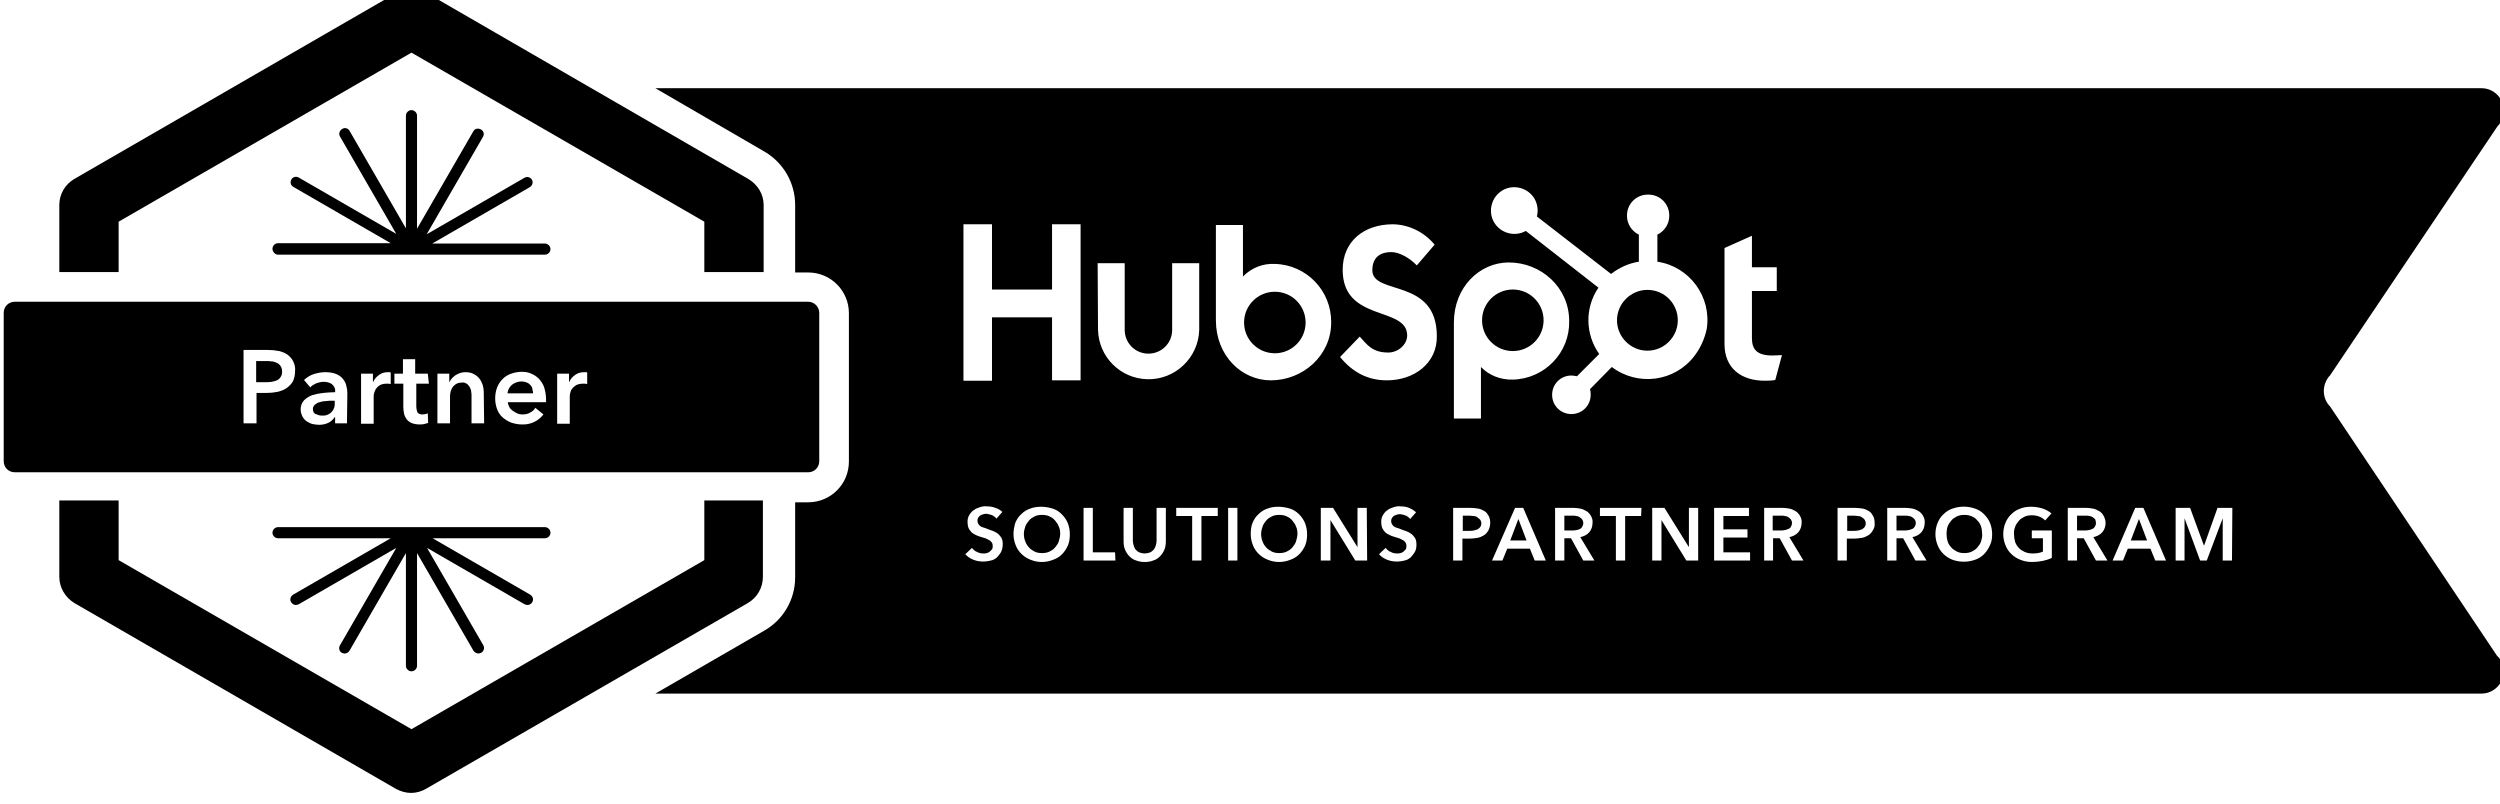
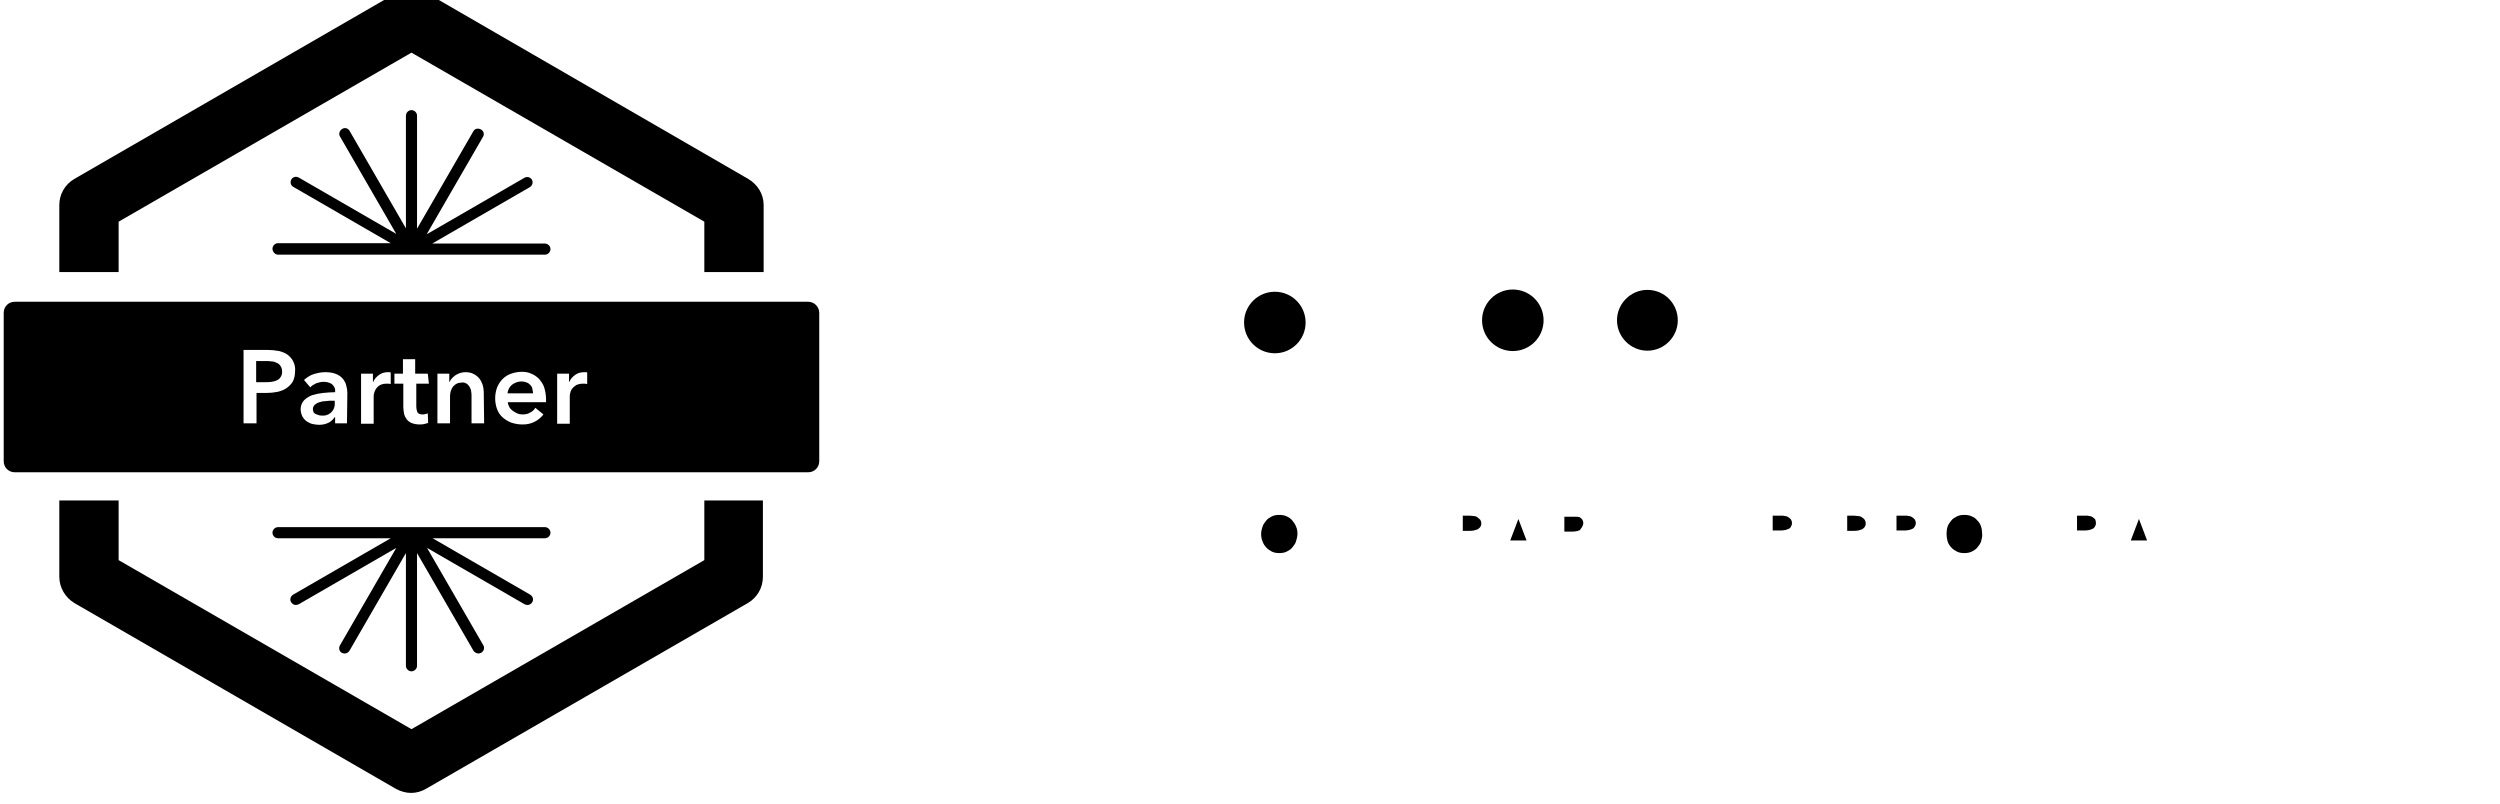
<svg xmlns="http://www.w3.org/2000/svg" version="1.1" id="Livello_1" x="0px" y="0px" viewBox="0 0 674.4 216.9" style="enable-background:new 0 0 674.4 216.9;" xml:space="preserve">
  <g id="Layer_2">
    <g id="Layer_1-2">
      <circle cx="408.1" cy="86.4" r="8.3" />
      <circle cx="343.9" cy="87" r="8.3" />
      <path d="M444.4,78.2c-4.5,0-8.2,3.7-8.2,8.2c0,4.5,3.7,8.2,8.2,8.2c4.5,0,8.2-3.7,8.2-8.2c0,0,0,0,0,0    C452.6,81.9,449,78.2,444.4,78.2z" />
-       <path d="M426.8,142.1c0.2-0.3,0.3-0.6,0.3-1c0-0.4-0.1-0.7-0.3-1c-0.2-0.2-0.4-0.4-0.7-0.6c-0.3-0.2-0.6-0.3-0.9-0.3    c-0.3-0.1-0.7-0.1-1-0.1H422v4h2.1c0.4,0,0.7,0,1.1-0.1c0.3,0,0.7-0.2,1-0.3C426.4,142.6,426.7,142.4,426.8,142.1z" />
+       <path d="M426.8,142.1c0.2-0.3,0.3-0.6,0.3-1c0-0.4-0.1-0.7-0.3-1c-0.2-0.2-0.4-0.4-0.7-0.6c-0.3-0.1-0.7-0.1-1-0.1H422v4h2.1c0.4,0,0.7,0,1.1-0.1c0.3,0,0.7-0.2,1-0.3C426.4,142.6,426.7,142.4,426.8,142.1z" />
      <polygon points="407.4,145.8 411.8,145.8 409.6,140   " />
      <path d="M483.1,142.1c0.2-0.3,0.3-0.6,0.3-1c0-0.4-0.1-0.7-0.3-1c-0.2-0.2-0.4-0.4-0.7-0.6c-0.3-0.2-0.6-0.3-0.9-0.3    c-0.3-0.1-0.7-0.1-1-0.1h-2.3v4h2.1c0.4,0,0.7,0,1.1-0.1c0.3,0,0.7-0.2,1-0.3C482.7,142.6,483,142.4,483.1,142.1z" />
-       <path d="M284.6,140.4c-0.4-0.5-1-0.9-1.5-1.1c-0.6-0.3-1.3-0.4-2-0.4c-0.7,0-1.4,0.1-2,0.4c-0.6,0.3-1.1,0.6-1.5,1.1    c-0.4,0.5-0.8,1-1,1.6c-0.2,0.6-0.4,1.3-0.4,2c0,0.7,0.1,1.4,0.4,2.1c0.2,0.6,0.6,1.2,1,1.6c0.4,0.5,1,0.8,1.5,1.1    c0.6,0.3,1.3,0.4,2,0.4c0.7,0,1.4-0.1,2-0.4c0.6-0.3,1.1-0.6,1.5-1.1c0.4-0.5,0.8-1,1-1.6c0.2-0.7,0.4-1.4,0.4-2.1    c0-0.7-0.1-1.4-0.4-2C285.4,141.4,285,140.9,284.6,140.4z" />
      <path d="M398.5,139.5c-0.3-0.2-0.7-0.3-1-0.3c-0.4,0-0.8-0.1-1.1-0.1h-1.8v4.1h1.8c0.4,0,0.8,0,1.2-0.1c0.3-0.1,0.7-0.2,1-0.3    c0.3-0.2,0.5-0.4,0.7-0.6c0.2-0.3,0.3-0.6,0.3-1c0-0.4-0.1-0.7-0.3-1C399,139.9,398.7,139.7,398.5,139.5z" />
      <path d="M348.6,140.4c-0.4-0.5-1-0.9-1.5-1.1c-0.6-0.3-1.3-0.4-2-0.4c-0.7,0-1.4,0.1-2,0.4c-0.6,0.3-1.1,0.6-1.5,1.1    c-0.4,0.5-0.8,1-1,1.6c-0.2,0.6-0.4,1.3-0.4,2c0,0.7,0.1,1.4,0.4,2.1c0.2,0.6,0.6,1.2,1,1.6c0.4,0.5,1,0.8,1.5,1.1    c0.6,0.3,1.3,0.4,2,0.4c0.7,0,1.4-0.1,2-0.4c0.6-0.3,1.1-0.6,1.5-1.1c0.4-0.5,0.8-1,1-1.6c0.2-0.7,0.4-1.4,0.4-2.1    c0-0.7-0.1-1.4-0.4-2C349.4,141.4,349,140.9,348.6,140.4z" />
      <path d="M533.4,140.4c-0.4-0.5-0.9-0.9-1.5-1.1c-0.6-0.3-1.3-0.4-2-0.4c-0.7,0-1.4,0.1-2,0.4c-0.6,0.3-1.1,0.6-1.5,1.1    c-0.4,0.5-0.8,1-1,1.6c-0.2,0.6-0.3,1.3-0.3,2c0,0.7,0.1,1.4,0.3,2.1c0.2,0.6,0.6,1.2,1,1.6c0.4,0.5,1,0.8,1.5,1.1    c0.6,0.3,1.3,0.4,2,0.4c0.7,0,1.4-0.1,2-0.4c0.6-0.3,1.1-0.6,1.5-1.1c0.4-0.5,0.8-1,1-1.6c0.2-0.7,0.4-1.4,0.3-2.1    c0-0.7-0.1-1.4-0.3-2C534.2,141.4,533.9,140.9,533.4,140.4z" />
      <polygon points="574.8,145.8 579.2,145.8 577,140   " />
      <path d="M565.1,142.1c0.2-0.3,0.3-0.6,0.3-1c0-0.4-0.1-0.7-0.2-1c-0.2-0.2-0.4-0.4-0.7-0.6c-0.3-0.2-0.6-0.3-0.9-0.3    c-0.3-0.1-0.7-0.1-1-0.1h-2.3v4h2c0.4,0,0.7,0,1.1-0.1c0.3,0,0.7-0.2,1-0.3C564.7,142.6,564.9,142.4,565.1,142.1z" />
      <path d="M516.5,142.1c0.2-0.3,0.3-0.6,0.3-1c0-0.4-0.1-0.7-0.3-1c-0.2-0.2-0.4-0.4-0.7-0.6c-0.3-0.2-0.6-0.3-0.9-0.3    c-0.3-0.1-0.7-0.1-1-0.1h-2.3v4h2.1c0.4,0,0.7,0,1.1-0.1c0.3,0,0.7-0.2,1-0.3C516.1,142.6,516.3,142.4,516.5,142.1z" />
      <path d="M502.2,139.5c-0.3-0.2-0.7-0.3-1-0.3c-0.4,0-0.8-0.1-1.1-0.1h-1.8v4.1h1.8c0.4,0,0.8,0,1.2-0.1c0.3-0.1,0.7-0.2,1-0.3    c0.3-0.2,0.5-0.4,0.7-0.6c0.2-0.3,0.3-0.6,0.3-1c0-0.4-0.1-0.7-0.3-1C502.8,139.9,502.5,139.7,502.2,139.5z" />
-       <path d="M628.6,109.7c-2.3-2.3-2.3-6.1,0-8.5l45.1-67.1c2.3-2.3,2.3-6.1,0-8.5c-1.1-1.1-2.6-1.8-4.2-1.8H176.8L206.4,41    c5,3,8.1,8.4,8.1,14.3v18.2h3.5c6.1,0,11,4.9,11,11v40c0,6.1-4.9,11-11,11h-3.5v20.3c0,5.9-3.2,11.4-8.3,14.3l-29.4,17h492.6    c3.3,0,6-2.7,6-6c0-1.6-0.6-3.1-1.8-4.2L628.6,109.7z M465.2,66.9l7.4-3.3v8.5h6.7v6.4h-6.7v12.7c0,2.9,1.2,4.7,5.5,4.7l0,0    c0.8,0,1.8-0.1,2.6-0.1l-1.8,6.7c-1,0.2-1.9,0.2-2.9,0.2c-6.2,0-10.8-3.3-10.8-9.9V66.9z M392.2,87c0-9.6,7-16.2,14.8-16.2    c8.7,0,16.3,6.7,16.3,15.8l0,0c0.2,8.5-6.6,15.6-15.2,15.8c-3.2,0.1-6.4-1.1-8.6-3.4v13.9h-7.3V87z M296.1,71h7.3v18    c0,3.5,2.8,6.4,6.4,6.4c3.5,0,6.4-2.8,6.4-6.4c0,0,0,0,0,0V71h7.3v18c-0.2,7.5-6.5,13.5-14,13.3c-7.3-0.2-13.1-6-13.3-13.3    L296.1,71z M270,149c-0.3,0.5-0.7,1-1.1,1.4c-0.5,0.4-1,0.7-1.6,0.8c-1.5,0.4-3.2,0.4-4.7-0.2c-0.8-0.3-1.6-0.8-2.2-1.5l1.8-1.7    c0.4,0.5,0.8,0.9,1.4,1.1c0.5,0.3,1.1,0.4,1.7,0.4c0.3,0,0.6,0,0.9-0.1c0.3-0.1,0.6-0.2,0.8-0.4c0.2-0.2,0.4-0.4,0.6-0.6    c0.2-0.3,0.2-0.7,0.2-1c0-0.3-0.1-0.7-0.3-0.9c-0.2-0.3-0.4-0.5-0.7-0.6c-0.3-0.2-0.7-0.4-1-0.5l-1.3-0.4    c-0.4-0.1-0.9-0.3-1.3-0.5c-0.4-0.2-0.8-0.4-1.1-0.7c-0.3-0.3-0.6-0.7-0.8-1.1c-0.2-0.5-0.3-1.1-0.3-1.7c0-0.6,0.1-1.3,0.5-1.9    c0.3-0.5,0.7-1,1.2-1.3c0.5-0.4,1.1-0.6,1.7-0.8c0.6-0.2,1.3-0.3,1.9-0.2c0.7,0,1.5,0.1,2.2,0.4c0.7,0.2,1.4,0.6,1.9,1.1l-1.6,1.8    c-0.3-0.4-0.7-0.7-1.1-0.9c-0.5-0.2-1-0.3-1.5-0.4c-0.3,0-0.6,0-0.9,0.1c-0.3,0.1-0.6,0.2-0.8,0.3c-0.2,0.1-0.4,0.4-0.6,0.6    c-0.3,0.5-0.3,1.2,0,1.7c0.1,0.2,0.3,0.4,0.5,0.6c0.3,0.2,0.5,0.3,0.9,0.4c0.3,0.1,0.7,0.2,1.1,0.4s0.9,0.3,1.4,0.5    c0.5,0.2,0.9,0.4,1.3,0.7c0.4,0.3,0.7,0.7,1,1.1c0.3,0.5,0.4,1.1,0.4,1.8C270.5,147.7,270.3,148.4,270,149z M288.1,147.1    c-0.4,0.9-0.9,1.7-1.6,2.4c-0.7,0.7-1.5,1.2-2.4,1.5c-1,0.4-2,0.6-3.1,0.6c-1,0-2-0.2-3-0.6c-1.8-0.7-3.3-2.1-4-3.9    c-0.4-1-0.6-2-0.6-3c0-1.1,0.2-2.1,0.5-3.1c0.4-0.9,0.9-1.7,1.6-2.3c0.7-0.7,1.5-1.2,2.4-1.5c1-0.4,2-0.5,3-0.5    c1,0,2.1,0.2,3.1,0.5c0.9,0.3,1.7,0.8,2.4,1.5c0.7,0.7,1.2,1.4,1.6,2.3c0.4,1,0.6,2,0.6,3.1C288.6,145.1,288.5,146.1,288.1,147.1    L288.1,147.1z M291.5,102.6h-7.7v-17h-16.2v17.1h-7.7V60.5h7.7v17.6h16.2V60.5h7.7L291.5,102.6z M300.9,151.2h-8.6V137h2.5v12h6    L300.9,151.2z M314.5,146c0,0.8-0.1,1.6-0.4,2.3c-0.3,0.7-0.7,1.3-1.2,1.8c-0.5,0.5-1.1,0.9-1.8,1.1c-0.7,0.3-1.5,0.4-2.3,0.4    c-0.8,0-1.5-0.1-2.3-0.4c-0.7-0.2-1.3-0.6-1.8-1.1c-0.5-0.5-0.9-1.1-1.2-1.8c-0.3-0.7-0.4-1.5-0.4-2.3v-9h2.5v8.9    c0,0.4,0.1,0.8,0.2,1.2c0.1,0.4,0.3,0.8,0.5,1.1c0.3,0.3,0.6,0.6,1,0.8c1,0.4,2,0.4,3,0c0.4-0.2,0.7-0.5,1-0.8    c0.2-0.3,0.4-0.7,0.5-1.1c0.1-0.4,0.2-0.8,0.2-1.2V137h2.5L314.5,146z M328.5,139.2h-4.4v12h-2.5v-12h-4.3V137h11.2L328.5,139.2z     M333.8,151.2h-2.5V137h2.5V151.2z M352.1,147.1c-0.4,0.9-0.9,1.7-1.6,2.4c-0.7,0.7-1.5,1.2-2.4,1.5c-1,0.4-2,0.6-3.1,0.6    c-1,0-2-0.2-3-0.6c-1.8-0.7-3.3-2.1-4-3.9c-0.4-1-0.6-2-0.6-3c0-1.1,0.1-2.1,0.5-3.1c0.4-0.9,0.9-1.7,1.6-2.3    c0.7-0.7,1.5-1.2,2.4-1.5c1-0.4,2-0.5,3-0.5c1,0,2.1,0.2,3.1,0.5c0.9,0.3,1.7,0.8,2.4,1.5c0.7,0.7,1.2,1.4,1.6,2.3    c0.4,1,0.6,2,0.6,3.1C352.6,145.1,352.5,146.1,352.1,147.1L352.1,147.1z M342.8,102.6c-7.8,0-14.8-6.6-14.8-16.2V60.7h7.3v13.9    c2.2-2.3,5.4-3.6,8.6-3.4l0,0c8.5,0.2,15.3,7.2,15.2,15.8C359.1,95.9,351.5,102.6,342.8,102.6L342.8,102.6z M368.8,151.2h-3.2    l-6.7-10.9l0,0v10.9h-2.6V137h3.3l6.6,10.6l0,0V137h2.5L368.8,151.2z M381.6,149c-0.3,0.5-0.7,1-1.1,1.4c-0.5,0.4-1,0.7-1.6,0.8    c-1.5,0.4-3.2,0.4-4.7-0.2c-0.8-0.3-1.6-0.8-2.2-1.5l1.8-1.7c0.4,0.5,0.8,0.9,1.4,1.1c0.5,0.3,1.1,0.4,1.7,0.4    c0.3,0,0.6,0,0.9-0.1c0.3-0.1,0.6-0.2,0.8-0.4c0.2-0.2,0.4-0.4,0.6-0.6c0.2-0.3,0.2-0.7,0.2-1c0-0.3-0.1-0.7-0.3-0.9    c-0.2-0.3-0.4-0.5-0.7-0.6c-0.3-0.2-0.7-0.4-1-0.5l-1.3-0.4c-0.4-0.1-0.9-0.3-1.3-0.5c-0.4-0.2-0.8-0.4-1.1-0.7    c-0.3-0.3-0.6-0.7-0.8-1.1c-0.2-0.5-0.3-1.1-0.3-1.7c0-0.6,0.1-1.3,0.5-1.9c0.3-0.5,0.7-1,1.2-1.3c0.5-0.4,1.1-0.6,1.7-0.8    c0.6-0.2,1.3-0.3,1.9-0.2c0.7,0,1.5,0.1,2.2,0.4c0.7,0.3,1.4,0.7,1.9,1.2l-1.6,1.8c-0.3-0.4-0.7-0.7-1.1-0.9    c-0.5-0.2-1-0.3-1.5-0.4c-0.3,0-0.6,0-0.9,0.1c-0.3,0.1-0.6,0.2-0.8,0.3c-0.2,0.1-0.4,0.4-0.6,0.6c-0.3,0.5-0.3,1.2,0,1.7    c0.1,0.2,0.3,0.4,0.5,0.6c0.3,0.2,0.5,0.3,0.9,0.4c0.3,0.1,0.7,0.2,1.1,0.4s0.9,0.3,1.4,0.5c0.5,0.2,0.9,0.4,1.3,0.7    c0.4,0.3,0.7,0.7,1,1.1c0.3,0.5,0.4,1.1,0.4,1.8C382.1,147.7,382,148.4,381.6,149z M374.1,102.6c-5,0-9.2-2.1-12.6-6.3l5.3-5.5    c2,2.2,3.4,4.3,7.7,4.3c2.7,0,5.1-2.2,5.1-4.6c0-8-17.4-3.5-17.4-17.7c0-7.7,5.7-12.3,13.6-12.3c4.3,0.1,8.4,2.1,11.2,5.5    l-4.8,5.6c-1.9-2-4.7-3.6-6.9-3.6c-2.7,0-5.1,1.2-5.1,4.9l0,0c0,6.9,17.4,1.9,17.4,17.8C387.7,97.9,381.6,102.6,374.1,102.6    L374.1,102.6z M401.5,143.1c-0.3,0.5-0.7,1-1.2,1.3c-0.5,0.3-1.1,0.6-1.8,0.7c-0.7,0.1-1.4,0.2-2.1,0.2h-1.9v5.9H392V137h4.6    c0.7,0,1.5,0.1,2.2,0.2c0.6,0.1,1.2,0.4,1.7,0.7c0.5,0.3,0.8,0.8,1.1,1.3c0.3,0.6,0.4,1.2,0.4,1.9    C402,141.8,401.8,142.5,401.5,143.1L401.5,143.1z M414,151.2l-1.3-3.2h-6.1l-1.3,3.2h-2.8l6.2-14.2h2.2l6.1,14.2L414,151.2z     M427.1,151.2l-3.3-6H422v6h-2.5V137h4.9c0.7,0,1.3,0.1,1.9,0.2c0.6,0.1,1.2,0.4,1.7,0.7c0.5,0.3,0.9,0.8,1.2,1.3    c0.3,0.6,0.5,1.2,0.4,1.9c0,0.9-0.3,1.8-0.9,2.5c-0.6,0.7-1.5,1.1-2.4,1.3l3.8,6.3L427.1,151.2z M442.7,139.2h-4.3v12h-2.5v-12    h-4.3V137h11.2L442.7,139.2z M458.1,151.2h-3.2l-6.7-10.9l0,0v10.9h-2.5V137h3.3l6.6,10.6l0,0V137h2.5L458.1,151.2z M457.1,96    c-5.3,7-15.3,8.3-22.3,3c0,0,0,0,0,0l-5.9,6c0.2,0.5,0.2,1,0.2,1.5c0,2.9-2.3,5.2-5.2,5.2c-2.9,0-5.2-2.3-5.2-5.2    c0-2.9,2.3-5.2,5.2-5.2c0.5,0,1,0.1,1.5,0.2l6-6c-3.8-5.4-3.9-12.5-0.2-17.9l-19.6-15.3c-3,1.7-6.9,0.6-8.6-2.4    c-1.7-3-0.6-6.9,2.4-8.6c3-1.7,6.9-0.6,8.6,2.4c0.5,0.9,0.8,2,0.8,3.1c0,0.5-0.1,1.1-0.2,1.6l20,15.5c2.2-1.7,4.8-2.9,7.5-3.3    v-7.3c-1.9-0.9-3.2-2.9-3.2-5v-0.2c0-3.1,2.5-5.6,5.6-5.6h0.2c3.1,0,5.6,2.5,5.6,5.6v0.2c0,2.1-1.3,4.1-3.2,5v7.3    c8.7,1.3,14.7,9.5,13.3,18.2C459.8,91.5,458.7,93.9,457.1,96L457.1,96z M472.1,151.2h-9.7V137h9.4v2.2h-6.9v3.6h6.5v2.2h-6.5v4    h7.2L472.1,151.2z M483.4,151.2l-3.3-6h-1.8v6h-2.4V137h4.9c0.7,0,1.3,0.1,1.9,0.2c0.6,0.1,1.2,0.4,1.7,0.7    c0.5,0.3,0.9,0.8,1.2,1.3c0.3,0.6,0.5,1.2,0.4,1.9c0,0.9-0.3,1.8-0.9,2.5c-0.6,0.7-1.5,1.1-2.4,1.3l3.8,6.3L483.4,151.2z     M505.2,143.1c-0.3,0.5-0.7,1-1.2,1.3c-0.5,0.3-1.1,0.6-1.8,0.7c-0.7,0.1-1.4,0.2-2.1,0.2h-1.9v5.9h-2.5V137h4.6    c0.7,0,1.5,0.1,2.2,0.2c0.6,0.1,1.2,0.4,1.7,0.7c0.5,0.3,0.8,0.8,1.1,1.3c0.3,0.6,0.4,1.2,0.4,1.9    C505.8,141.8,505.6,142.5,505.2,143.1L505.2,143.1z M516.7,151.2l-3.3-6h-1.8v6h-2.5V137h4.9c0.7,0,1.3,0.1,1.9,0.2    c0.6,0.1,1.2,0.4,1.7,0.7c0.5,0.3,0.9,0.8,1.2,1.3c0.3,0.6,0.5,1.2,0.4,1.9c0,0.9-0.3,1.8-0.9,2.5c-0.6,0.7-1.5,1.1-2.4,1.3    l3.8,6.3L516.7,151.2z M536.8,147.1c-0.4,0.9-0.9,1.7-1.6,2.4c-0.7,0.7-1.5,1.2-2.4,1.5c-2,0.7-4.1,0.7-6.1,0    c-1.8-0.7-3.3-2.1-4-3.9c-0.4-1-0.6-2-0.6-3c0-1.1,0.2-2.1,0.6-3.1c0.4-0.9,0.9-1.7,1.6-2.3c0.7-0.7,1.5-1.2,2.4-1.5    c2-0.7,4.1-0.7,6.1,0c0.9,0.3,1.7,0.8,2.4,1.5c0.7,0.7,1.2,1.4,1.6,2.3c0.4,1,0.6,2,0.6,3.1C537.4,145.1,537.3,146.1,536.8,147.1    L536.8,147.1z M553.5,150.5c-0.8,0.4-1.6,0.6-2.4,0.8c-1,0.2-2,0.3-3,0.3c-1.1,0-2.1-0.2-3.1-0.6c-1.8-0.7-3.3-2.1-4-3.9    c-0.4-1-0.6-2-0.6-3c0-1.1,0.2-2.1,0.6-3.1c0.4-0.9,0.9-1.7,1.6-2.3c0.7-0.7,1.5-1.2,2.4-1.5c1-0.4,2-0.5,3-0.5    c1.1,0,2.1,0.2,3.1,0.5c0.8,0.3,1.6,0.7,2.3,1.3l-1.7,1.9c-0.4-0.4-0.9-0.8-1.5-1c-0.7-0.3-1.4-0.4-2.1-0.4c-0.7,0-1.4,0.1-2,0.4    c-0.6,0.3-1.1,0.6-1.5,1.1c-0.4,0.5-0.8,1-1,1.6c-0.2,0.6-0.4,1.3-0.3,2c0,0.7,0.1,1.4,0.3,2.1c0.2,0.6,0.6,1.2,1,1.6    c0.4,0.5,1,0.8,1.6,1.1c0.7,0.3,1.4,0.4,2.1,0.4c1,0,1.9-0.1,2.8-0.5v-3.6h-3v-2.1h5.4L553.5,150.5z M565.4,151.2l-3.3-6h-1.8v6    h-2.5V137h4.9c0.7,0,1.3,0.1,1.9,0.2c0.6,0.1,1.2,0.4,1.7,0.7c0.5,0.3,0.9,0.7,1.2,1.3c0.3,0.6,0.5,1.2,0.5,1.9    c0,0.9-0.3,1.8-0.9,2.5c-0.6,0.7-1.5,1.1-2.4,1.3l3.8,6.3L565.4,151.2z M581.4,151.2l-1.3-3.2H574l-1.3,3.2h-2.8L576,137h2.2    l6.1,14.2L581.4,151.2z M602.1,151.2h-2.5v-11.4l0,0l-4.3,11.4h-1.8l-4.2-11.4l0,0v11.4h-2.4V137h3.9l3.7,10.1h0.1l3.6-10.1h4    L602.1,151.2z" />
      <path d="M75,68.7h72c0.8,0,1.5-0.7,1.5-1.5s-0.7-1.5-1.5-1.5h-30.4l26.3-15.2c0.7-0.4,1-1.3,0.6-2s-1.3-1-2.1-0.5l-26.3,15.2    l15.2-26.3c0.4-0.7,0.2-1.6-0.6-2s-1.6-0.2-2,0.5l-15.2,26.3V31.2c0-0.8-0.7-1.5-1.5-1.5s-1.5,0.7-1.5,1.5v30.4L94.3,35.3    c-0.4-0.7-1.3-1-2-0.5c-0.7,0.4-1,1.3-0.6,2l0,0l15.2,26.3L80.6,47.9c-0.7-0.4-1.6-0.2-2,0.5c-0.4,0.7-0.2,1.6,0.5,2l26.3,15.2H75    c-0.8,0-1.5,0.7-1.5,1.5S74.2,68.7,75,68.7z" />
      <path d="M147,142.2H75c-0.8,0-1.5,0.7-1.5,1.5s0.7,1.5,1.5,1.5h30.4l-26.3,15.2c-0.7,0.4-1,1.3-0.6,2c0.3,0.5,0.8,0.8,1.3,0.8    c0.3,0,0.5-0.1,0.8-0.2l26.3-15.2l-15.2,26.3c-0.4,0.7-0.2,1.6,0.5,2c0,0,0,0,0,0c0.2,0.1,0.5,0.2,0.8,0.2c0.5,0,1-0.3,1.3-0.8    l15.2-26.3v30.4c0,0.8,0.7,1.5,1.5,1.5s1.5-0.7,1.5-1.5v-30.4l15.2,26.3c0.3,0.5,0.8,0.7,1.3,0.8c0.3,0,0.5-0.1,0.8-0.2    c0.7-0.4,1-1.3,0.6-2c0,0,0,0,0,0l-15.2-26.3l26.3,15.2c0.2,0.1,0.5,0.2,0.8,0.2c0.8,0,1.5-0.7,1.5-1.5c0-0.5-0.3-1-0.8-1.3    l-26.3-15.2H147c0.8,0,1.5-0.7,1.5-1.5S147.8,142.2,147,142.2z" />
      <path d="M143.1,103.9c-0.3-0.3-0.6-0.6-1-0.7c-0.4-0.2-0.9-0.3-1.4-0.3c-0.9,0-1.8,0.3-2.6,0.9c-0.7,0.6-1.1,1.4-1.2,2.3h6.9    c0-0.4-0.1-0.8-0.2-1.2C143.6,104.6,143.4,104.2,143.1,103.9z" />
      <path d="M218,81.4H4c-1.7,0-3,1.3-3,3v40c0,1.7,1.3,3,3,3h214c1.7,0,3-1.3,3-3v-40C221,82.8,219.7,81.4,218,81.4z M79,102.9    c-0.4,0.7-1,1.3-1.7,1.8c-0.7,0.5-1.6,0.8-2.4,1c-1,0.2-2,0.3-3,0.3h-2.7v8.2h-3.5V94.4h6.5c1,0,2.1,0.1,3.1,0.3    c0.8,0.2,1.6,0.5,2.3,1c0.6,0.5,1.2,1.1,1.5,1.8c0.4,0.8,0.6,1.7,0.5,2.6C79.6,101.1,79.4,102.1,79,102.9z M93.6,114.2h-3.2v-1.7    h-0.1c-0.4,0.6-1,1.2-1.6,1.5c-0.8,0.4-1.7,0.6-2.6,0.6c-0.6,0-1.1-0.1-1.7-0.2c-0.6-0.1-1.1-0.4-1.6-0.7    c-0.5-0.3-0.9-0.8-1.2-1.3c-0.3-0.6-0.5-1.3-0.5-2c0-0.9,0.3-1.7,0.9-2.4c0.6-0.6,1.4-1.1,2.2-1.4c1-0.3,2-0.5,3-0.6    c1.1-0.1,2.2-0.2,3.2-0.2v-0.3c0.1-0.7-0.3-1.4-0.9-1.9c-0.6-0.4-1.4-0.6-2.2-0.6c-0.7,0-1.4,0.2-2,0.4c-0.6,0.3-1.2,0.6-1.6,1.1    l-1.7-2c0.8-0.7,1.7-1.3,2.7-1.6c1-0.3,2-0.5,3-0.5c1,0,2,0.1,3,0.5c0.7,0.3,1.3,0.7,1.8,1.3c0.4,0.5,0.8,1.2,0.9,1.8    c0.2,0.7,0.3,1.3,0.3,2L93.6,114.2z M105.4,103.6c-0.2,0-0.4-0.1-0.6-0.1h-0.5c-0.6,0-1.3,0.1-1.8,0.4c-0.4,0.2-0.8,0.6-1.1,1    c-0.2,0.4-0.4,0.8-0.5,1.2c-0.1,0.3-0.1,0.7-0.1,1v7.2h-3.4v-13.5h3.2v2.2h0.1c0.3-0.8,0.9-1.4,1.6-1.9c0.7-0.5,1.5-0.7,2.3-0.7    h0.4c0.1,0,0.3,0,0.4,0.1L105.4,103.6z M115.7,103.5h-3.4v6.2c0,0.5,0.1,1,0.3,1.5c0.2,0.4,0.7,0.6,1.4,0.6c0.2,0,0.5,0,0.7-0.1    c0.2,0,0.5-0.1,0.7-0.2l0.1,2.6c-0.3,0.1-0.7,0.2-1.1,0.3c-0.4,0.1-0.8,0.1-1.2,0.1c-0.7,0-1.5-0.1-2.2-0.4c-0.5-0.2-1-0.6-1.3-1    c-0.3-0.4-0.6-1-0.7-1.5c-0.1-0.6-0.2-1.2-0.2-1.8v-6.3h-2.4v-2.7h2.3v-3.9h3.3v3.9h3.4L115.7,103.5z M130.6,114.2h-3.4v-7.4    c0-0.4,0-0.8-0.1-1.2c0-0.4-0.2-0.8-0.4-1.2c-0.2-0.3-0.4-0.6-0.8-0.9c-0.4-0.2-0.8-0.4-1.3-0.3c-0.5,0-1,0.1-1.4,0.3    c-0.4,0.2-0.7,0.5-1,0.8c-0.3,0.4-0.4,0.7-0.6,1.2c-0.1,0.4-0.2,0.9-0.2,1.3v7.4h-3.4v-13.4h3.2v2.2h0.1c0.3-0.7,0.9-1.3,1.6-1.8    c0.8-0.5,1.7-0.8,2.6-0.8c0.8,0,1.6,0.1,2.3,0.5c0.6,0.3,1.1,0.7,1.5,1.2c0.4,0.5,0.7,1.1,0.9,1.7c0.2,0.7,0.3,1.3,0.3,2    L130.6,114.2z M147.3,108.1c0,0.1,0,0.3,0,0.4H137c0,0.5,0.2,0.9,0.4,1.3c0.2,0.4,0.5,0.7,0.9,1c0.4,0.3,0.8,0.5,1.2,0.7    c0.4,0.2,0.9,0.3,1.4,0.3c0.7,0,1.5-0.1,2.1-0.5c0.6-0.3,1.1-0.7,1.4-1.3l2.2,1.8c-1.4,1.8-3.5,2.8-5.8,2.7c-1,0-2-0.2-2.9-0.5    c-0.8-0.3-1.6-0.8-2.3-1.4c-0.7-0.6-1.2-1.4-1.5-2.2c-0.7-1.9-0.7-4,0-5.9c0.7-1.7,2-3.1,3.8-3.7c0.9-0.3,1.8-0.5,2.8-0.5    c0.9,0,1.8,0.1,2.6,0.5c0.8,0.3,1.5,0.8,2.1,1.4c0.6,0.7,1.1,1.4,1.4,2.3c0.3,1,0.5,2.1,0.5,3.2L147.3,108.1z M158.4,103.6    c-0.2,0-0.4-0.1-0.6-0.1h-0.5c-0.6,0-1.3,0.1-1.9,0.4c-0.4,0.3-0.8,0.6-1.1,1c-0.3,0.4-0.4,0.8-0.5,1.2c-0.1,0.3-0.1,0.7-0.1,1    v7.2h-3.4v-13.5h3.2v2.2h0.1c0.3-0.8,0.9-1.4,1.6-1.9c0.7-0.5,1.5-0.7,2.4-0.7h0.4c0.1,0,0.3,0,0.4,0.1L158.4,103.6z" />
      <path d="M87.9,108.2c-0.6,0-1.1,0.1-1.7,0.3c-0.5,0.1-0.9,0.4-1.3,0.7c-0.3,0.3-0.5,0.7-0.5,1.2c0,0.3,0.1,0.6,0.2,0.8    c0.1,0.2,0.3,0.4,0.6,0.5c0.2,0.1,0.5,0.2,0.8,0.3c0.3,0.1,0.6,0.1,0.8,0.1c1.7,0.2,3.3-1,3.5-2.8c0-0.2,0-0.4,0-0.7v-0.5h-0.8    C89.1,108.1,88.5,108.1,87.9,108.2z" />
      <path d="M74.7,97.9c-0.4-0.2-0.9-0.4-1.4-0.4c-0.5-0.1-1.1-0.1-1.6-0.1h-2.6v5.7h2.5c0.6,0,1.1,0,1.7-0.1c0.5-0.1,1-0.2,1.4-0.4    c0.4-0.2,0.8-0.5,1-0.9c0.3-0.4,0.4-0.9,0.4-1.5C76.1,99.2,75.6,98.3,74.7,97.9L74.7,97.9z" />
      <path d="M32,73.4V59.8l79-45.6l79,45.6v13.6h16V55.3c0-2.9-1.6-5.5-4.1-7L115.1-1.9c-2.5-1.5-5.7-1.5-8.2,0L20,48.3    c-2.5,1.5-4,4.1-4,7v18.1H32z" />
      <path d="M190,135v16.1l-79,45.6l-79-45.6V135H16v20.6c0,2.9,1.6,5.6,4.1,7.1l86.7,50.1c1.3,0.7,2.7,1.1,4.1,1.1    c1.4,0,2.8-0.4,4-1.1l86.8-50.1c2.6-1.5,4.1-4.2,4.1-7.1V135H190z" />
    </g>
  </g>
</svg>